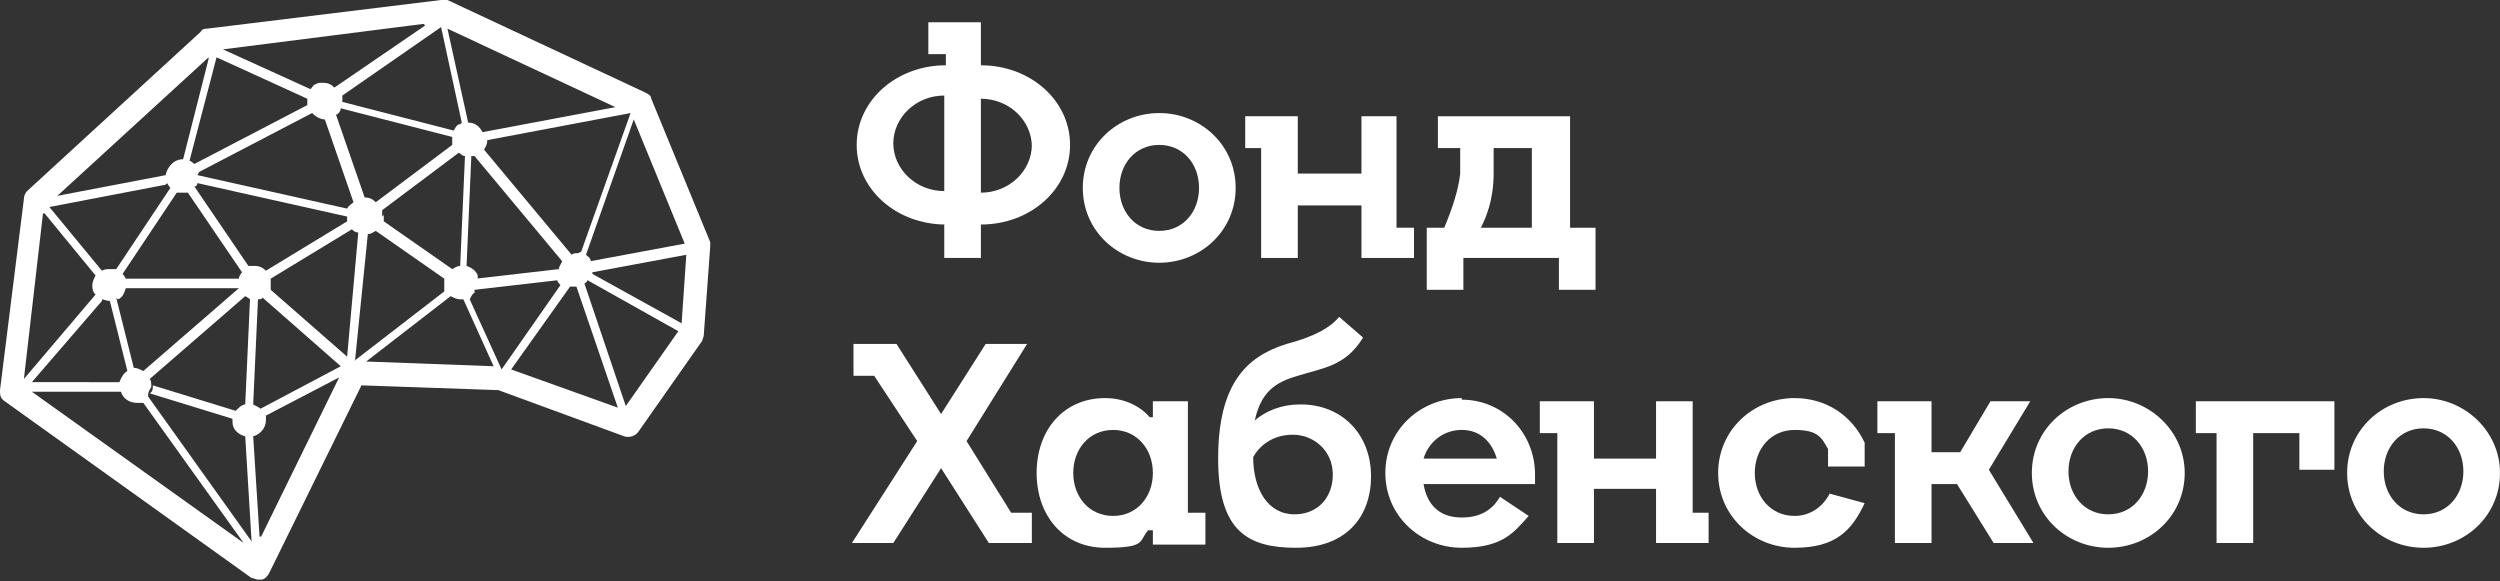
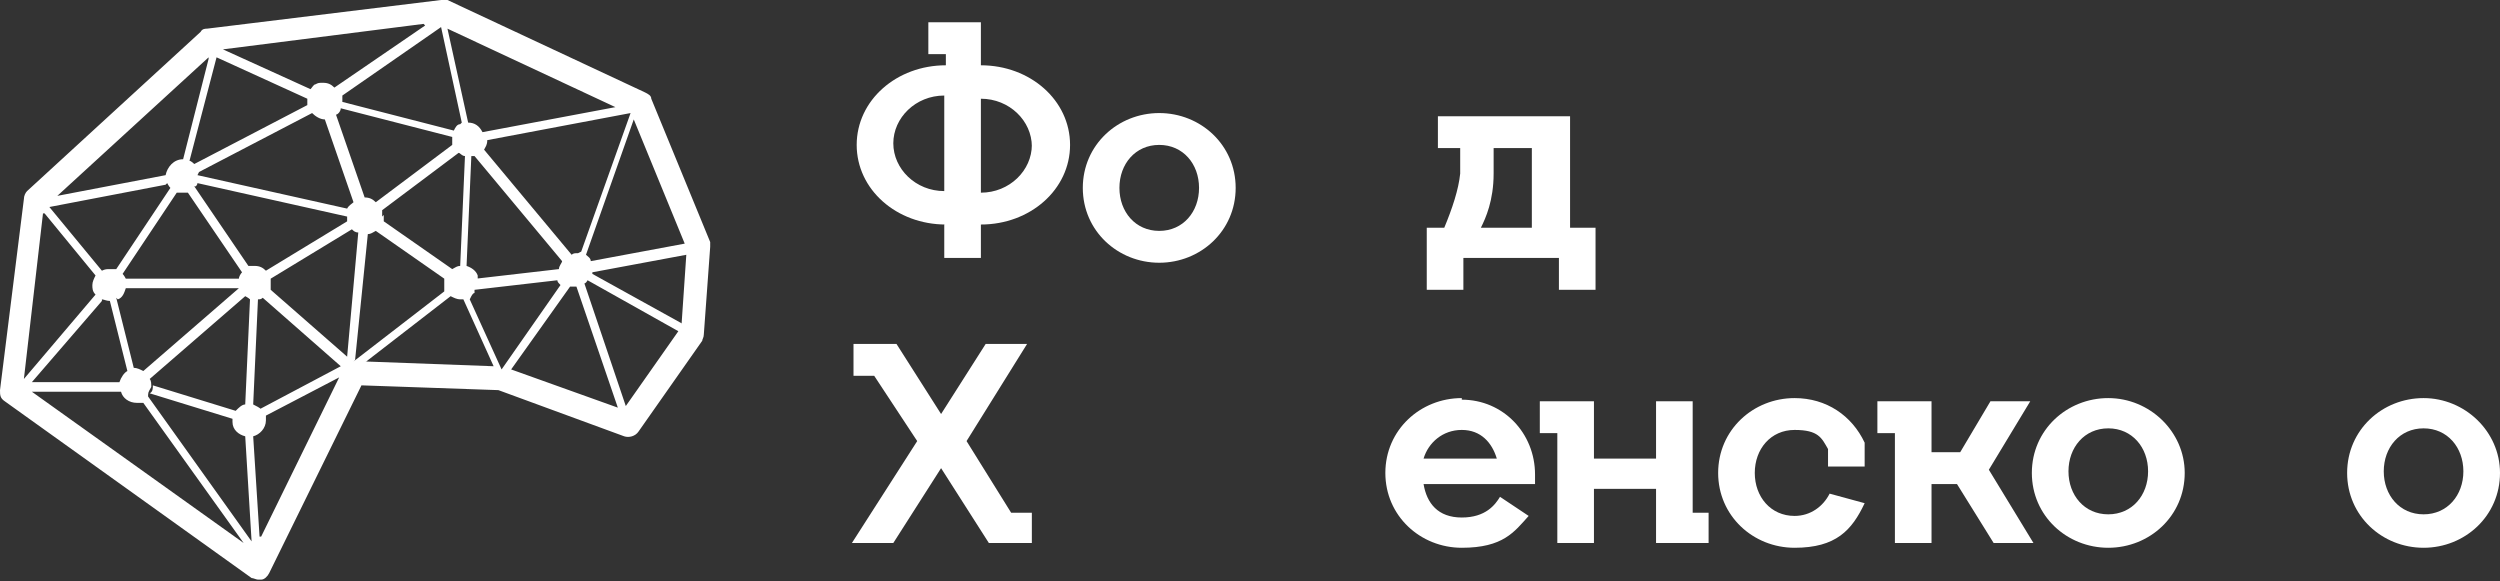
<svg xmlns="http://www.w3.org/2000/svg" id="_Слой_1" data-name="Слой_1" version="1.2" viewBox="0 0 157 36.5">
  <rect x="0" y="0" width="157" height="36.5" fill="#333333" stroke="none" />
  <g id="logo">
    <path d="M59.3,6.1v5.9c-1.8,0-3.2-1.4-3.2-3s1.4-3,3.2-3h0ZM64.8,9.1c0,1.6-1.4,3-3.2,3v-5.9c1.8,0,3.2,1.4,3.2,3h0ZM59.3,14.1v2.1h2.3v-2.1c3.1,0,5.6-2.2,5.6-5s-2.5-5-5.6-5V1.4h-3.3v2h1.1v.7c-3.1,0-5.6,2.2-5.6,5s2.5,5,5.6,5h0Z" fill="#fff" />
    <path d="M72.8,14.5c-1.5,0-2.5-1.2-2.5-2.7s1-2.7,2.5-2.7,2.5,1.2,2.5,2.7-1,2.7-2.5,2.7ZM72.8,7.1c-2.6,0-4.8,2-4.8,4.7s2.2,4.7,4.8,4.7,4.8-2,4.8-4.7-2.2-4.7-4.8-4.7Z" fill="#fff" />
-     <polygon points="79.2 16.2 81.5 16.2 81.5 12.9 85.5 12.9 85.5 14.3 85.5 16.2 88.8 16.2 88.8 14.3 87.7 14.3 87.7 7.3 85.5 7.3 85.5 10.9 81.5 10.9 81.5 9.3 81.5 7.3 78.2 7.3 78.2 9.3 79.2 9.3 79.2 16.2" fill="#fff" />
    <path d="M93.8,10.9v-1.6h2.4v5h-3.2c.3-.6.8-1.7.8-3.4ZM91.9,16.2h6v2h2.3v-3.9h-1.6v-5h0v-2h-8.3v2h1.4v1.6c-.1,1-.5,2.2-1,3.4h-1.1v3.9h2.3v-2h0Z" fill="#fff" />
    <polygon points="60.7 27.7 64.5 21.6 61.9 21.6 59.1 26 56.3 21.6 55.9 21.6 53.7 21.6 53.6 21.6 53.6 23.6 54.9 23.6 57.6 27.7 53.5 34.1 56.1 34.1 59.1 29.4 62.1 34.1 62.5 34.1 64.7 34.1 64.8 34.1 64.8 32.2 63.5 32.2 60.7 27.7" fill="#fff" />
-     <path d="M67.4,29.7c0-1.5,1-2.7,2.5-2.7s2.5,1.2,2.5,2.7-1,2.7-2.5,2.7-2.5-1.2-2.5-2.7ZM74.7,25.2h-2.3v1h-.2c-.6-.7-1.6-1.2-2.8-1.2-2.6,0-4.3,2-4.3,4.7s1.7,4.7,4.3,4.7,2.1-.4,2.7-1.1h.3v.9h3.3v-2h-1.1v-7h0Z" fill="#fff" />
-     <path d="M81.3,32.3c-1.7,0-2.6-1.6-2.6-3.6.4-.7,1.2-1.4,2.5-1.4s2.5,1,2.5,2.5-1,2.5-2.4,2.5h0ZM81.6,25.4c-1.1,0-2.1.4-2.8,1,.4-1.8,1.3-2.4,2.7-2.8,1.6-.5,3-.6,4.1-2.4l-1.5-1.3c-.5.6-1.4,1.2-3.3,1.7-2.6.8-4.3,2.6-4.3,7.2s1.9,5.6,4.9,5.6,4.7-1.8,4.7-4.5c0-2.6-1.8-4.5-4.4-4.5h0Z" fill="#fff" />
    <path d="M89.4,28.8c.3-1,1.2-1.8,2.4-1.8s1.9.8,2.2,1.8h-4.6ZM91.8,25c-2.6,0-4.8,2-4.8,4.7s2.2,4.7,4.8,4.7,3.3-1,4.2-2l-1.8-1.2c-.3.5-.9,1.3-2.4,1.3s-2.2-.9-2.4-2.1h7v-.6c0-2.6-2-4.7-4.6-4.7h0Z" fill="#fff" />
    <polygon points="106.3 25.2 104 25.2 104 28.8 100.1 28.8 100.1 27.2 100.1 25.2 96.7 25.2 96.7 27.2 97.8 27.2 97.8 34.1 100.1 34.1 100.1 30.7 104 30.7 104 32.2 104 34.1 107.3 34.1 107.3 32.2 106.3 32.2 106.3 25.2" fill="#fff" />
    <path d="M112.7,25c-2.6,0-4.8,2-4.8,4.7s2.2,4.7,4.8,4.7,3.6-1.1,4.4-2.8l-2.2-.6c-.4.8-1.2,1.4-2.2,1.4-1.5,0-2.5-1.2-2.5-2.7s1-2.7,2.5-2.7,1.7.5,2.1,1.2v1.1h2.3v-1.5c-.8-1.7-2.4-2.8-4.4-2.8h0Z" fill="#fff" />
    <polygon points="127.5 25.2 125 25.2 123.1 28.4 121.3 28.4 121.3 27.2 121.3 25.2 117.9 25.2 117.9 27.2 119 27.2 119 34.1 121.3 34.1 121.3 30.4 122.9 30.4 125.2 34.1 127.7 34.1 124.9 29.5 127.5 25.2" fill="#fff" />
    <path d="M132.4,32.3c-1.5,0-2.5-1.2-2.5-2.7s1-2.7,2.5-2.7,2.5,1.2,2.5,2.7-1,2.7-2.5,2.7ZM132.4,25c-2.6,0-4.8,2-4.8,4.7s2.2,4.7,4.8,4.7,4.8-2,4.8-4.7c0-2.6-2.2-4.7-4.8-4.7Z" fill="#fff" />
-     <polygon points="137.9 27.2 139.2 27.2 139.2 34.1 141.5 34.1 141.5 27.2 144.4 27.2 144.4 29.5 146.6 29.5 146.6 27.2 146.6 25.2 137.9 25.2 137.9 27.2" fill="#fff" />
    <path d="M152.2,32.3c-1.5,0-2.5-1.2-2.5-2.7s1-2.7,2.5-2.7,2.5,1.2,2.5,2.7-1,2.7-2.5,2.7ZM152.2,25c-2.6,0-4.8,2-4.8,4.7s2.2,4.7,4.8,4.7,4.8-2,4.8-4.7c0-2.6-2.2-4.7-4.8-4.7Z" fill="#fff" />
    <path d="M42.8,20.3l-5.6-3.1s0,0,0,0c0,0,0,0,0-.1l5.9-1.1-.3,4.4h0ZM39.3,25.5l-2.6-7.7c0,0,.1,0,.2-.2l5.7,3.2-3.3,4.7ZM32.1,23.2l3.7-5.2c.1,0,.2,0,.4,0s0,0,0,0l2.6,7.6-6.7-2.4ZM29.6,18.6c0,0,.1-.2.2-.2,0,0,0,0,0,0,0,0,0,0,0,0h0c0,0,0-.2,0-.2,0,0,0,0,0,0,0,0,0,0,0,0,0,0,0,0,0-.1,0,0,0,0,0,.1l5.2-.6c0,.1.1.2.2.3l-3.7,5.3-2-4.4h0ZM23,22.7l5.3-4.1c.2.1.4.2.6.2s.1,0,.2,0l1.9,4.2-8.1-.3h0ZM22.3,22.6l.8-7.9s0,0,0,0c.2,0,.3-.1.5-.2,0,0,0,0,0,0l4.3,3c0,.1,0,.2,0,.4s0,.3,0,.4l-5.7,4.4h0ZM17,18.2c0-.1,0-.2,0-.4,0,0,0,0,0,0,0-.1,0-.2,0-.3l5.1-3.1c.1.1.2.2.4.2l-.7,7.8-4.8-4.2h0ZM16.4,25.7c-.1-.1-.3-.2-.5-.3l.3-6.6h0c.1,0,.2,0,.3-.1,0,0,0,0,0,0l4.9,4.3-5.1,2.7h0ZM16.3,33.7l-.4-6.3c.4-.1.8-.5.8-1s0-.2,0-.3l4.6-2.4-4.9,10ZM9.3,24.9s0,0,0-.1c0-.2.1-.3.2-.5h0c0-.2,0-.4-.1-.5l6-5.2c0,0,.2.1.3.2l-.3,6.6s0,0,0,0c-.2,0-.4.2-.6.4,0,0,0,0,0,0,0,0,0,0,0,0,0,0,0,0,0,0l-5.2-1.6c0,.2,0,.4-.2.5l5.2,1.6s0,0,0,0c0,0,0,0,0,0h0c0,0,0,.1,0,.2,0,.5.4.8.8.9h0l.4,6.6-6.5-9.1h0ZM2,24.6h5.6c.1.4.5.7,1,.7s.3,0,.4,0l6.3,8.8L2,24.6h0ZM2.8,13.4l3.2,3.9c-.1.2-.2.4-.2.6s0,.4.2.6l-4.5,5.3,1.2-10.4ZM10.5,11.5c0,0,.1.2.2.3l-3.4,5.1c-.1,0-.2,0-.4,0s-.3,0-.5.1l-3.3-4,7.3-1.4ZM13.1,3.7l-1.6,6.3h0c-.6,0-1,.5-1.1,1l-6.8,1.3L13.1,3.6h0ZM13.6,3.6l5.7,2.6h0c0,.1,0,.1,0,.2,0,0,0,.1,0,.2h0s-7.1,3.7-7.1,3.7c0,0-.2-.2-.3-.2l1.7-6.5h0ZM26.7,1.6l-5.7,3.9c-.2-.2-.4-.3-.7-.3s-.3,0-.5.1c0,0,0,0,0,0-.1,0-.2.2-.3.3h0l-5.5-2.5,12.6-1.6h0ZM28.9,7.8s0,0,0,0c-.2,0-.3.2-.4.4,0,0,0,0,0,0l-7-1.8c0-.1,0-.3,0-.4l6.2-4.3,1.3,6h0ZM38.8,6.7l-8.5,1.6c-.2-.4-.5-.6-.9-.6l-1.3-5.9,10.7,5h0ZM24,13.6c0-.2,0-.3,0-.4l4.8-3.6c.1,0,.2.2.4.2l-.3,6.9c-.2,0-.3.1-.5.2l-4.3-3c0-.1,0-.2,0-.4h0ZM28.4,9.1l-4.8,3.6c-.2-.2-.4-.3-.7-.3s0,0,0,0l-1.8-5.2c.1,0,.3-.2.3-.4l7,1.8c0,.1,0,.3,0,.4h0ZM12.5,10.8l7.1-3.7c.2.2.5.4.8.4s0,0,0,0l1.8,5.2c-.1.1-.3.2-.4.4l-9.4-2.1s0,0,0,0c0,0,0,0,0,0h0ZM15,17.5h-7.1c0,0-.1-.2-.2-.3l3.4-5.1c.1,0,.2,0,.3,0s.3,0,.4,0l3.4,5c-.1.1-.2.3-.2.4h0ZM7.4,18.8c.3-.1.4-.4.5-.7h7.1s0,0,0,0l-6,5.2c-.2-.1-.4-.2-.6-.2l-1.1-4.4h0ZM6.4,18.8c.1,0,.3.1.5.1l1.1,4.4c.2,0,.3-.1.5-.1-.2,0-.4,0-.5.1-.2.1-.4.4-.5.7H2c0,0,4.4-5.1,4.4-5.1h0ZM12.3,11.7c0,0,.1-.1.1-.2l9.4,2.1c0,0,0,.2,0,.3l-5.1,3.1c-.2-.2-.4-.3-.7-.3s-.2,0-.4,0h0s0,0,0,0l-3.4-5h0ZM30,17.7c0-.1,0-.3,0-.4h0c-.1-.3-.4-.5-.7-.6l.3-6.9c0,0,.2,0,.2,0l5.5,6.6c0,.1-.2.3-.2.5l-5.2.6c0,.1,0,.2,0,.4ZM36.3,15.9h0s0,0,0,0c-.2,0-.3,0-.4.1l-5.5-6.6c.1-.2.2-.3.2-.6l9-1.7-3.1,8.7h0ZM43,15.3l-5.9,1.1c0-.2-.2-.3-.3-.4,0,0,0,0,0,0,0,0,0,0,0,0,0,0,0,0,0,0l3-8.5,3.2,7.8h0ZM44.6,15.2l-3.7-9c0-.2-.2-.3-.4-.4L28.1,0c-.1,0-.3,0-.4,0l-14.7,1.8c-.1,0-.3,0-.4.2L1.7,12c-.1.1-.2.3-.2.5L0,24.5c0,.3,0,.5.3.7l15.5,11.1c.1,0,.3.1.4.1s.1,0,.2,0c.2,0,.4-.2.5-.4l5.8-11.8,8.6.3,7.9,2.9c.3.1.7,0,.9-.3l4-5.7c0-.1.1-.2.1-.4l.4-5.5c0-.1,0-.2,0-.3h0Z" fill="#fff" />
  </g>
</svg>